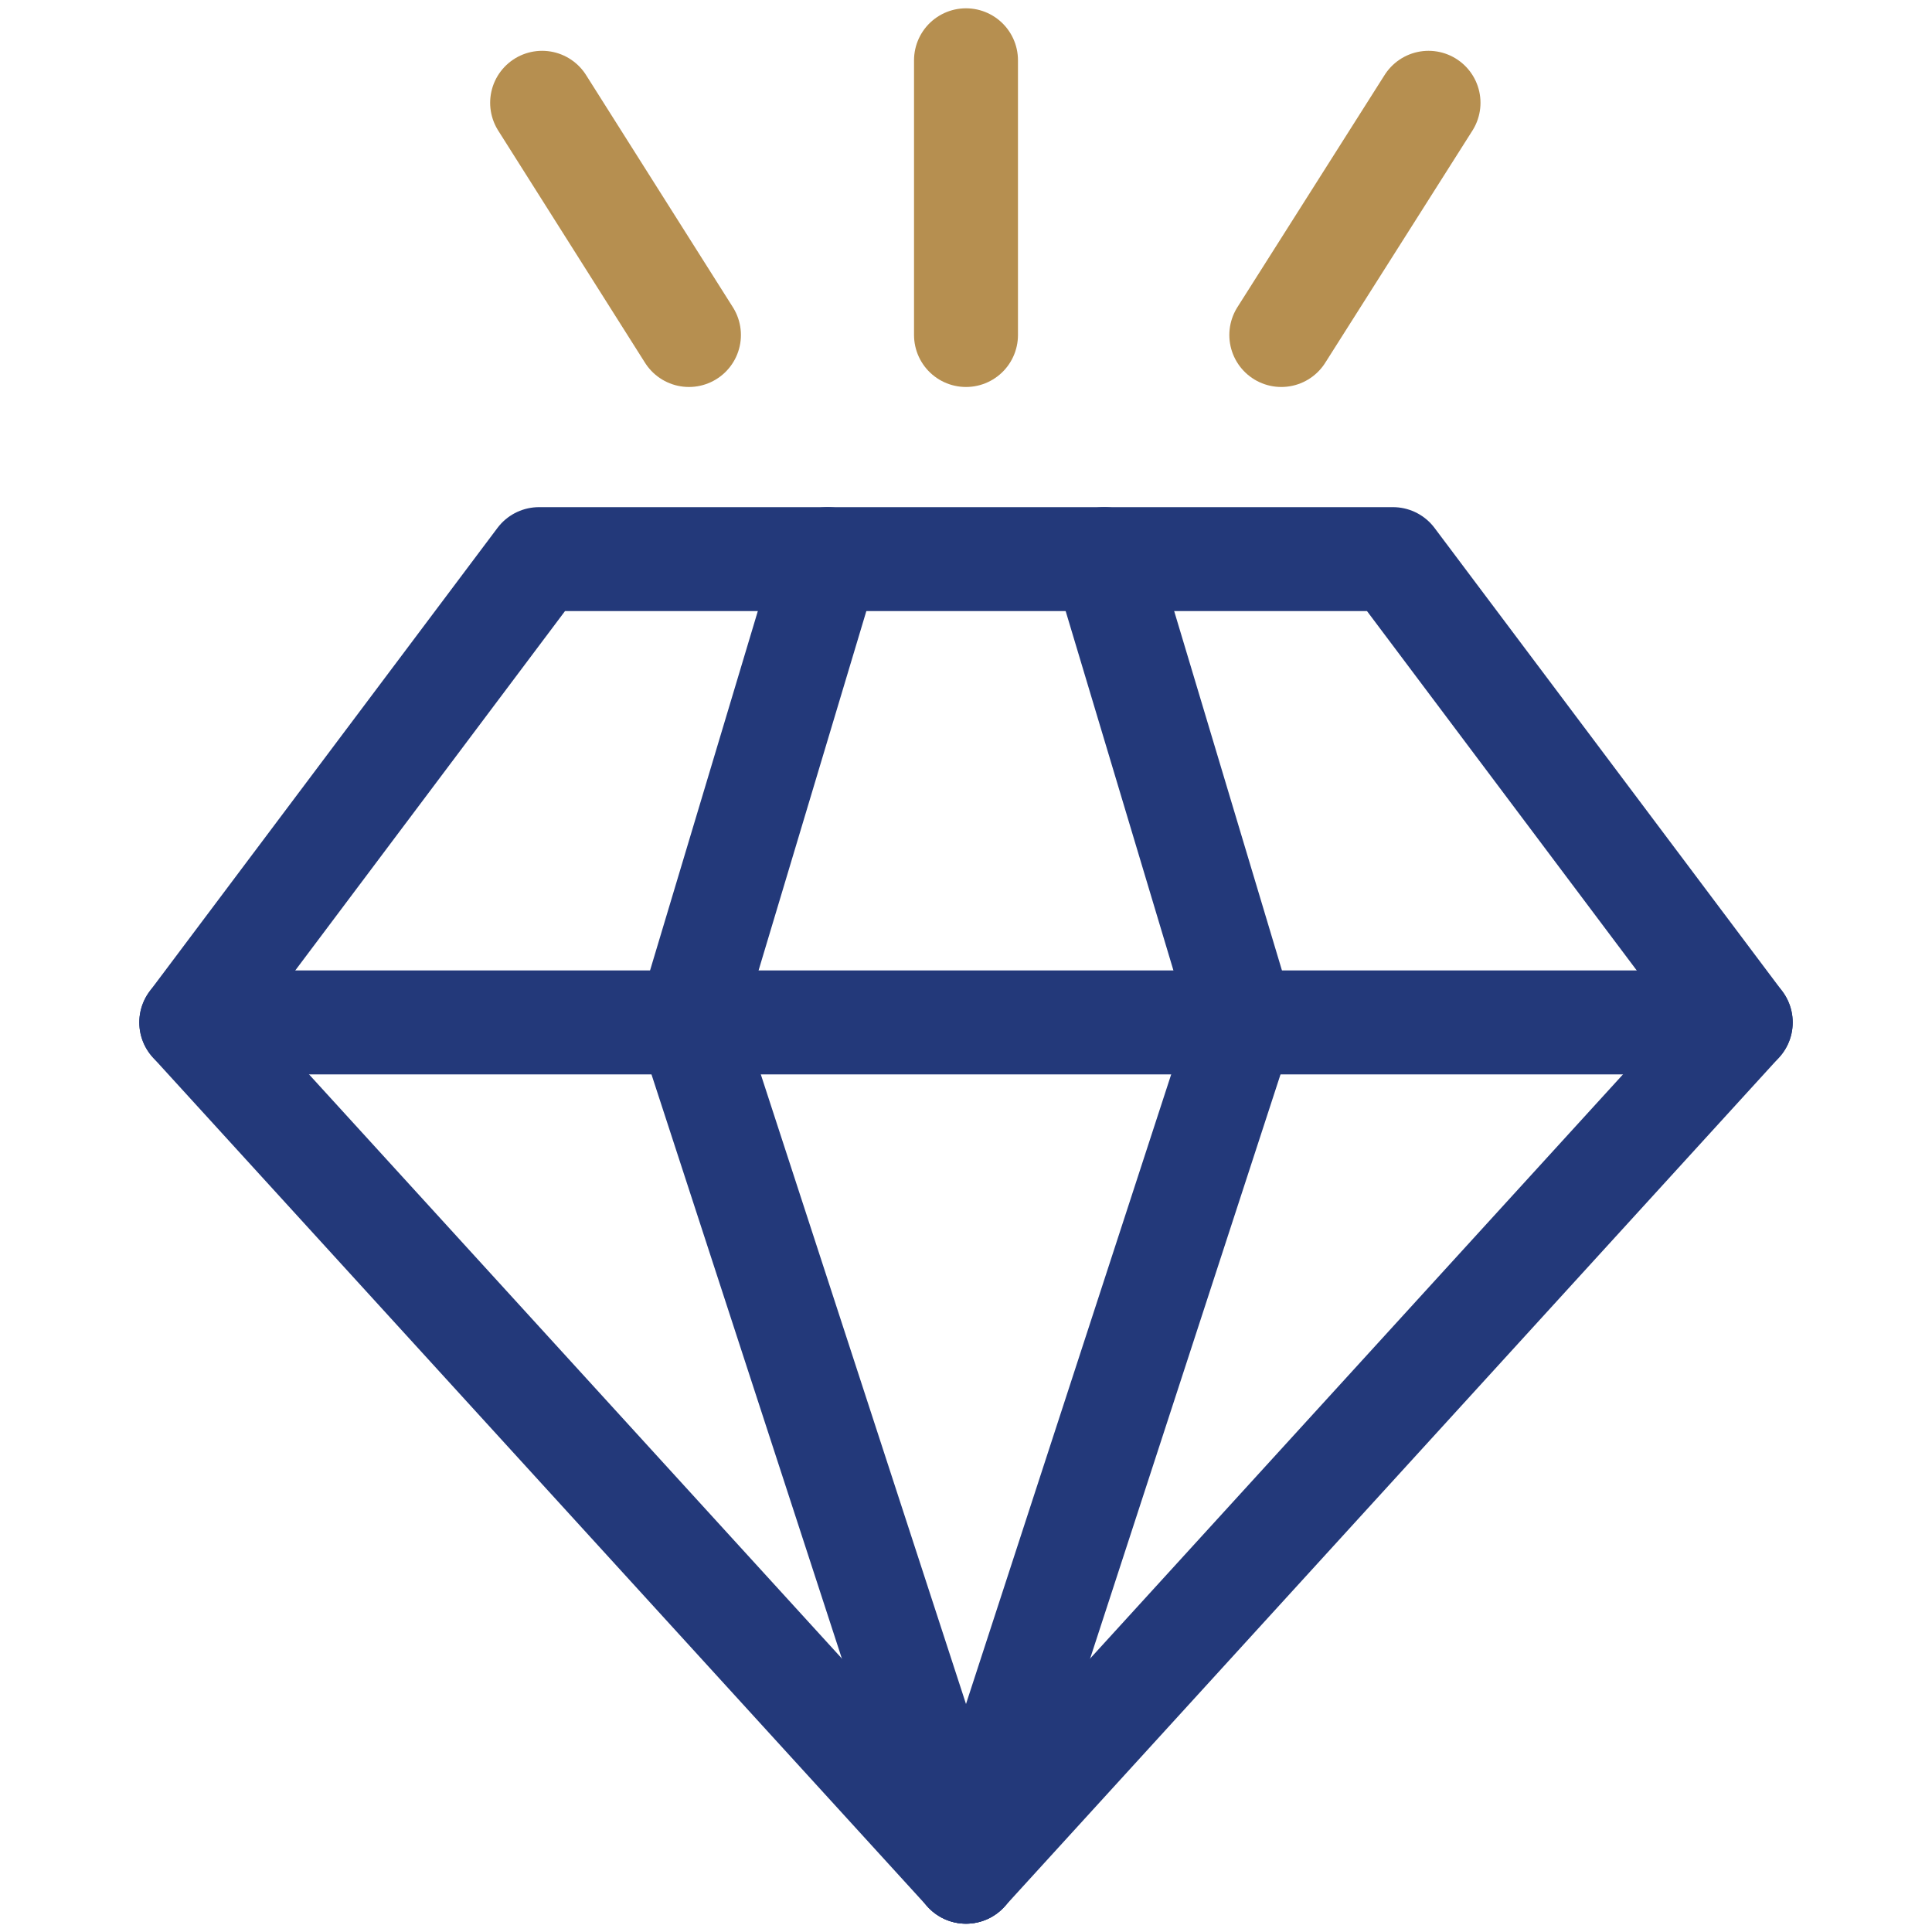
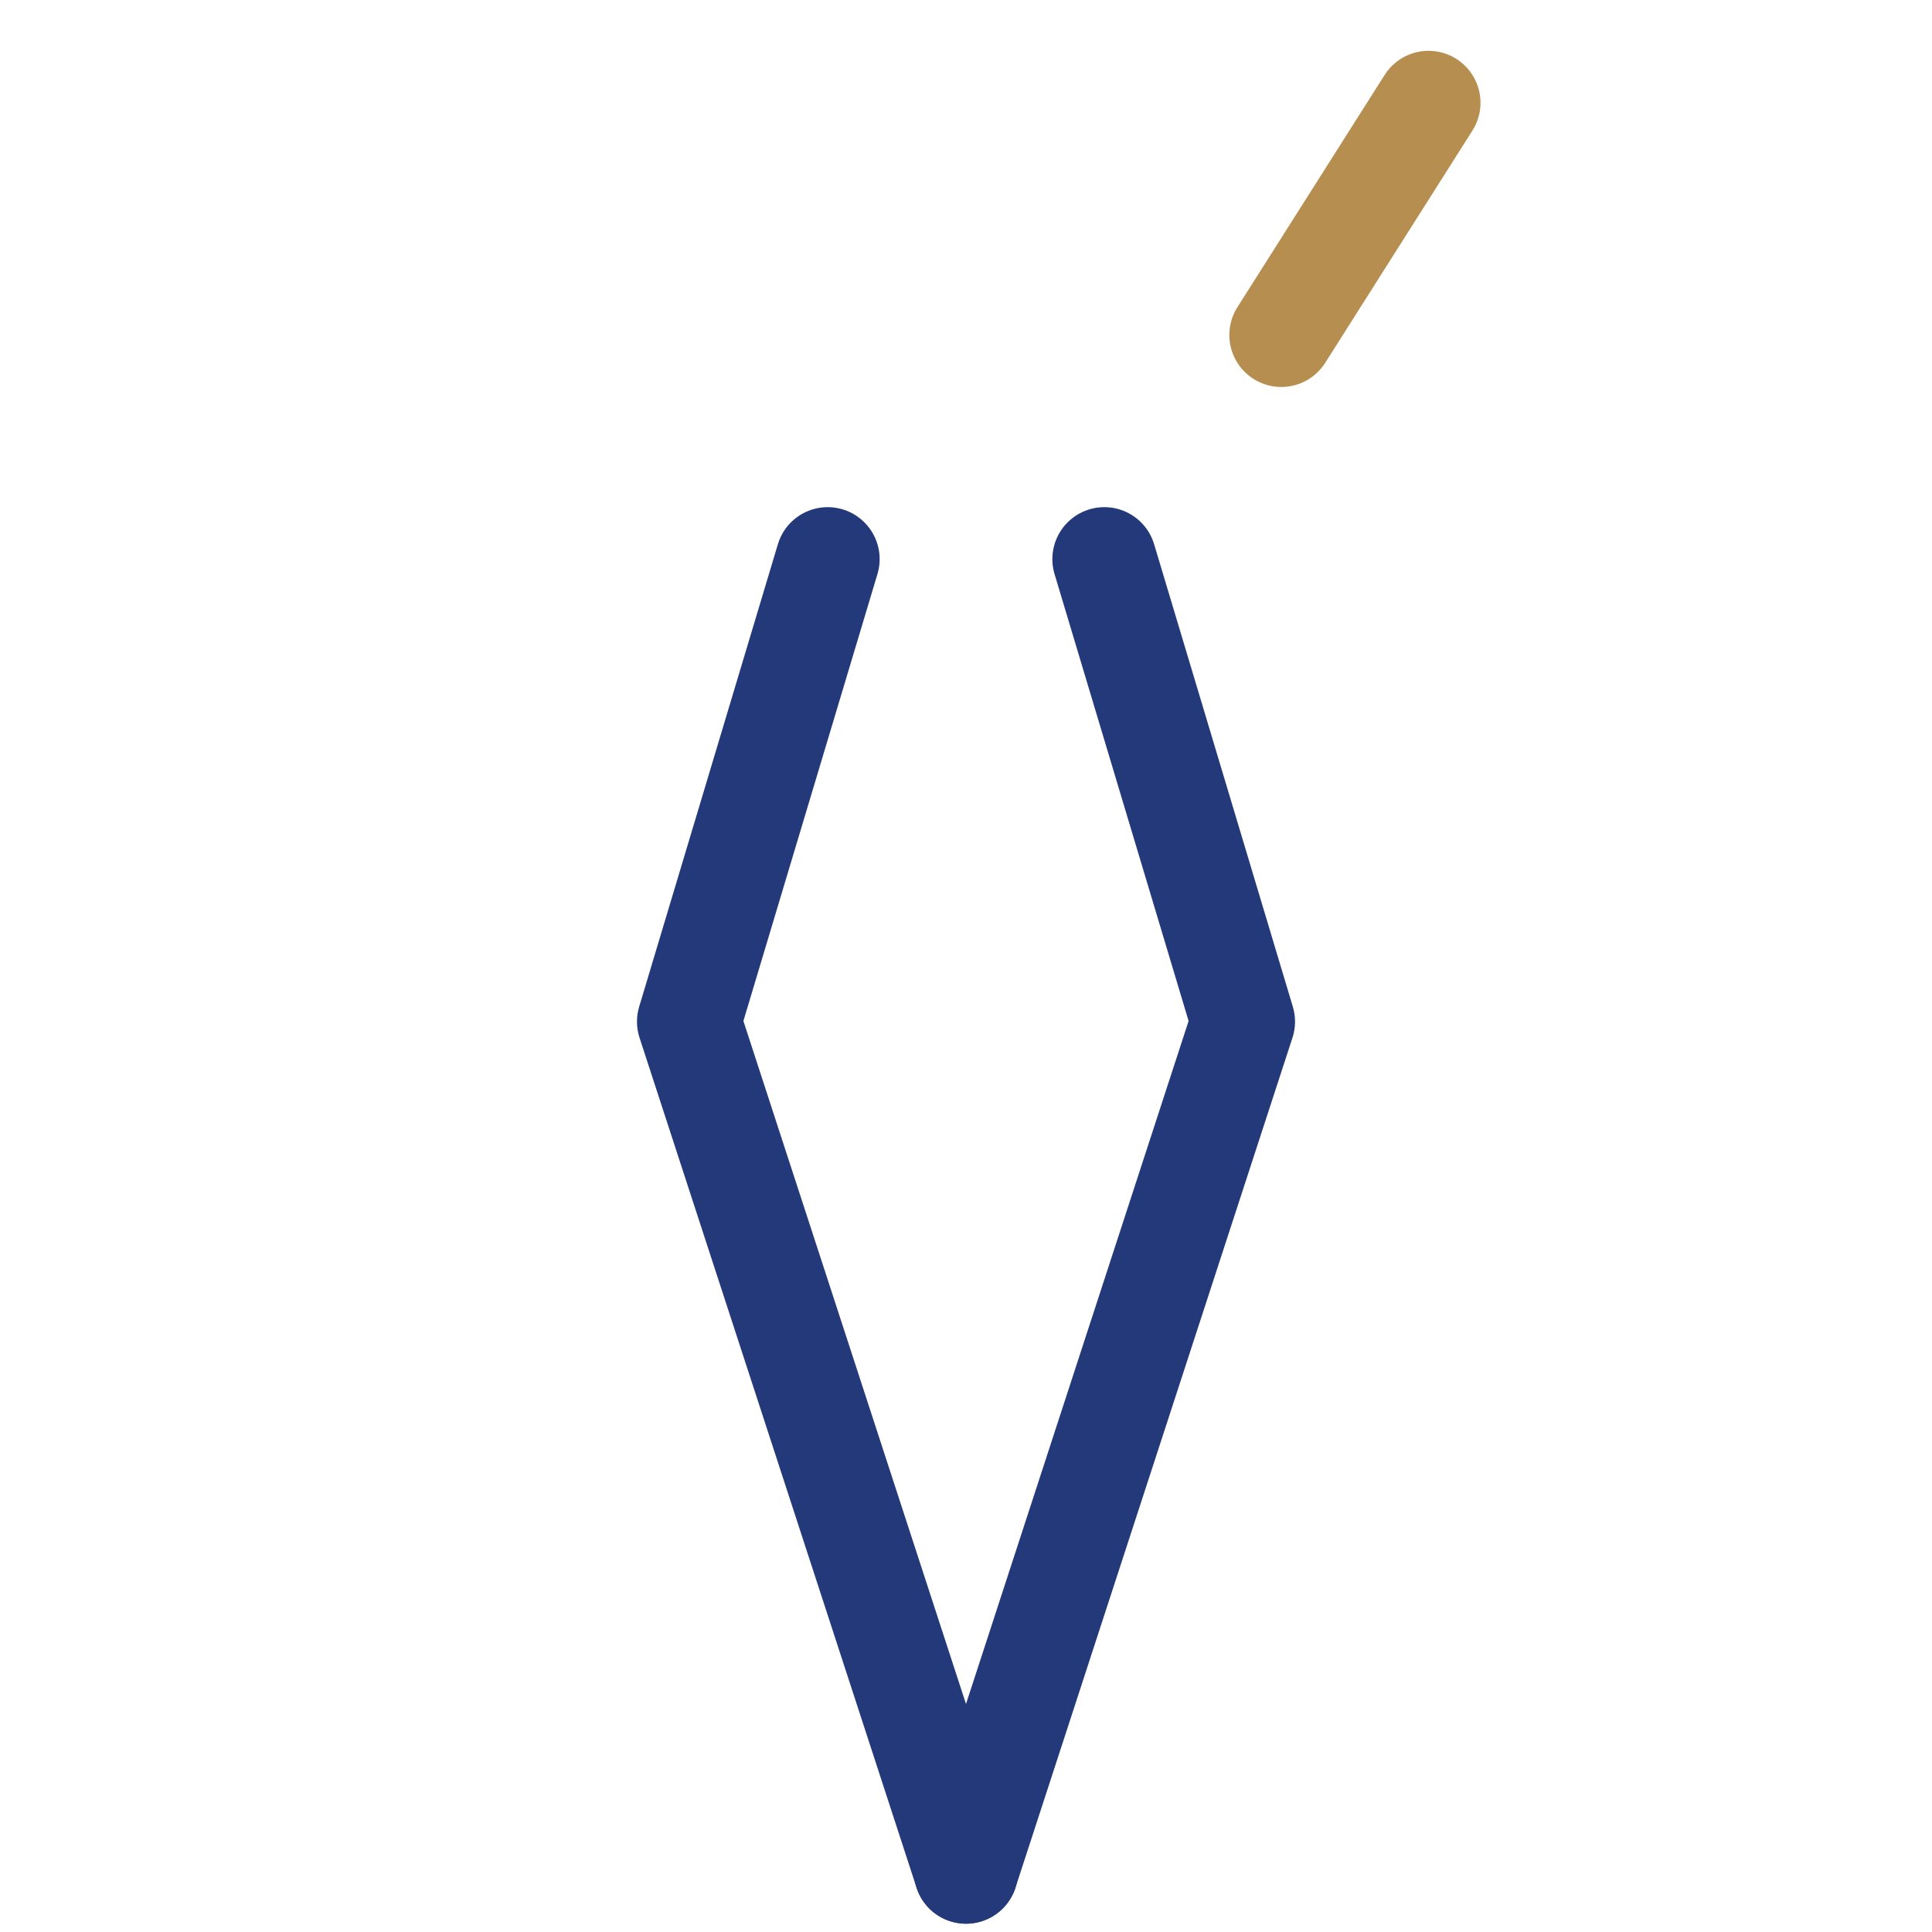
<svg xmlns="http://www.w3.org/2000/svg" id="Camada_1" data-name="Camada 1" viewBox="0 0 500 500">
  <defs>
    <style>      .cls-1, .cls-2 {        fill: none;      }      .cls-1, .cls-2, .cls-3 {        stroke-linecap: round;        stroke-linejoin: round;        stroke-width: 26.9px;      }      .cls-1, .cls-3 {        stroke: #23397a;      }      .cls-2 {        stroke: #b68f50;      }      .cls-3 {        fill: #fff;      }    </style>
  </defs>
  <g>
-     <polygon class="cls-1" points="360.5 144.7 450.5 264.6 250 484.4 49.5 264.6 139.5 144.7 360.5 144.7" />
    <polyline class="cls-1" points="250 484.4 178.3 264.4 214.2 144.7" />
    <polyline class="cls-1" points="285.8 144.7 321.7 264.4 250 484.4" />
-     <line class="cls-3" x1="49.5" y1="264.6" x2="450.5" y2="264.6" />
  </g>
-   <line class="cls-2" x1="250" y1="86.7" x2="250" y2="15.6" />
  <line class="cls-2" x1="331.6" y1="86.7" x2="369.7" y2="26.6" />
-   <line class="cls-2" x1="178.3" y1="86.7" x2="140.3" y2="26.6" />
</svg>